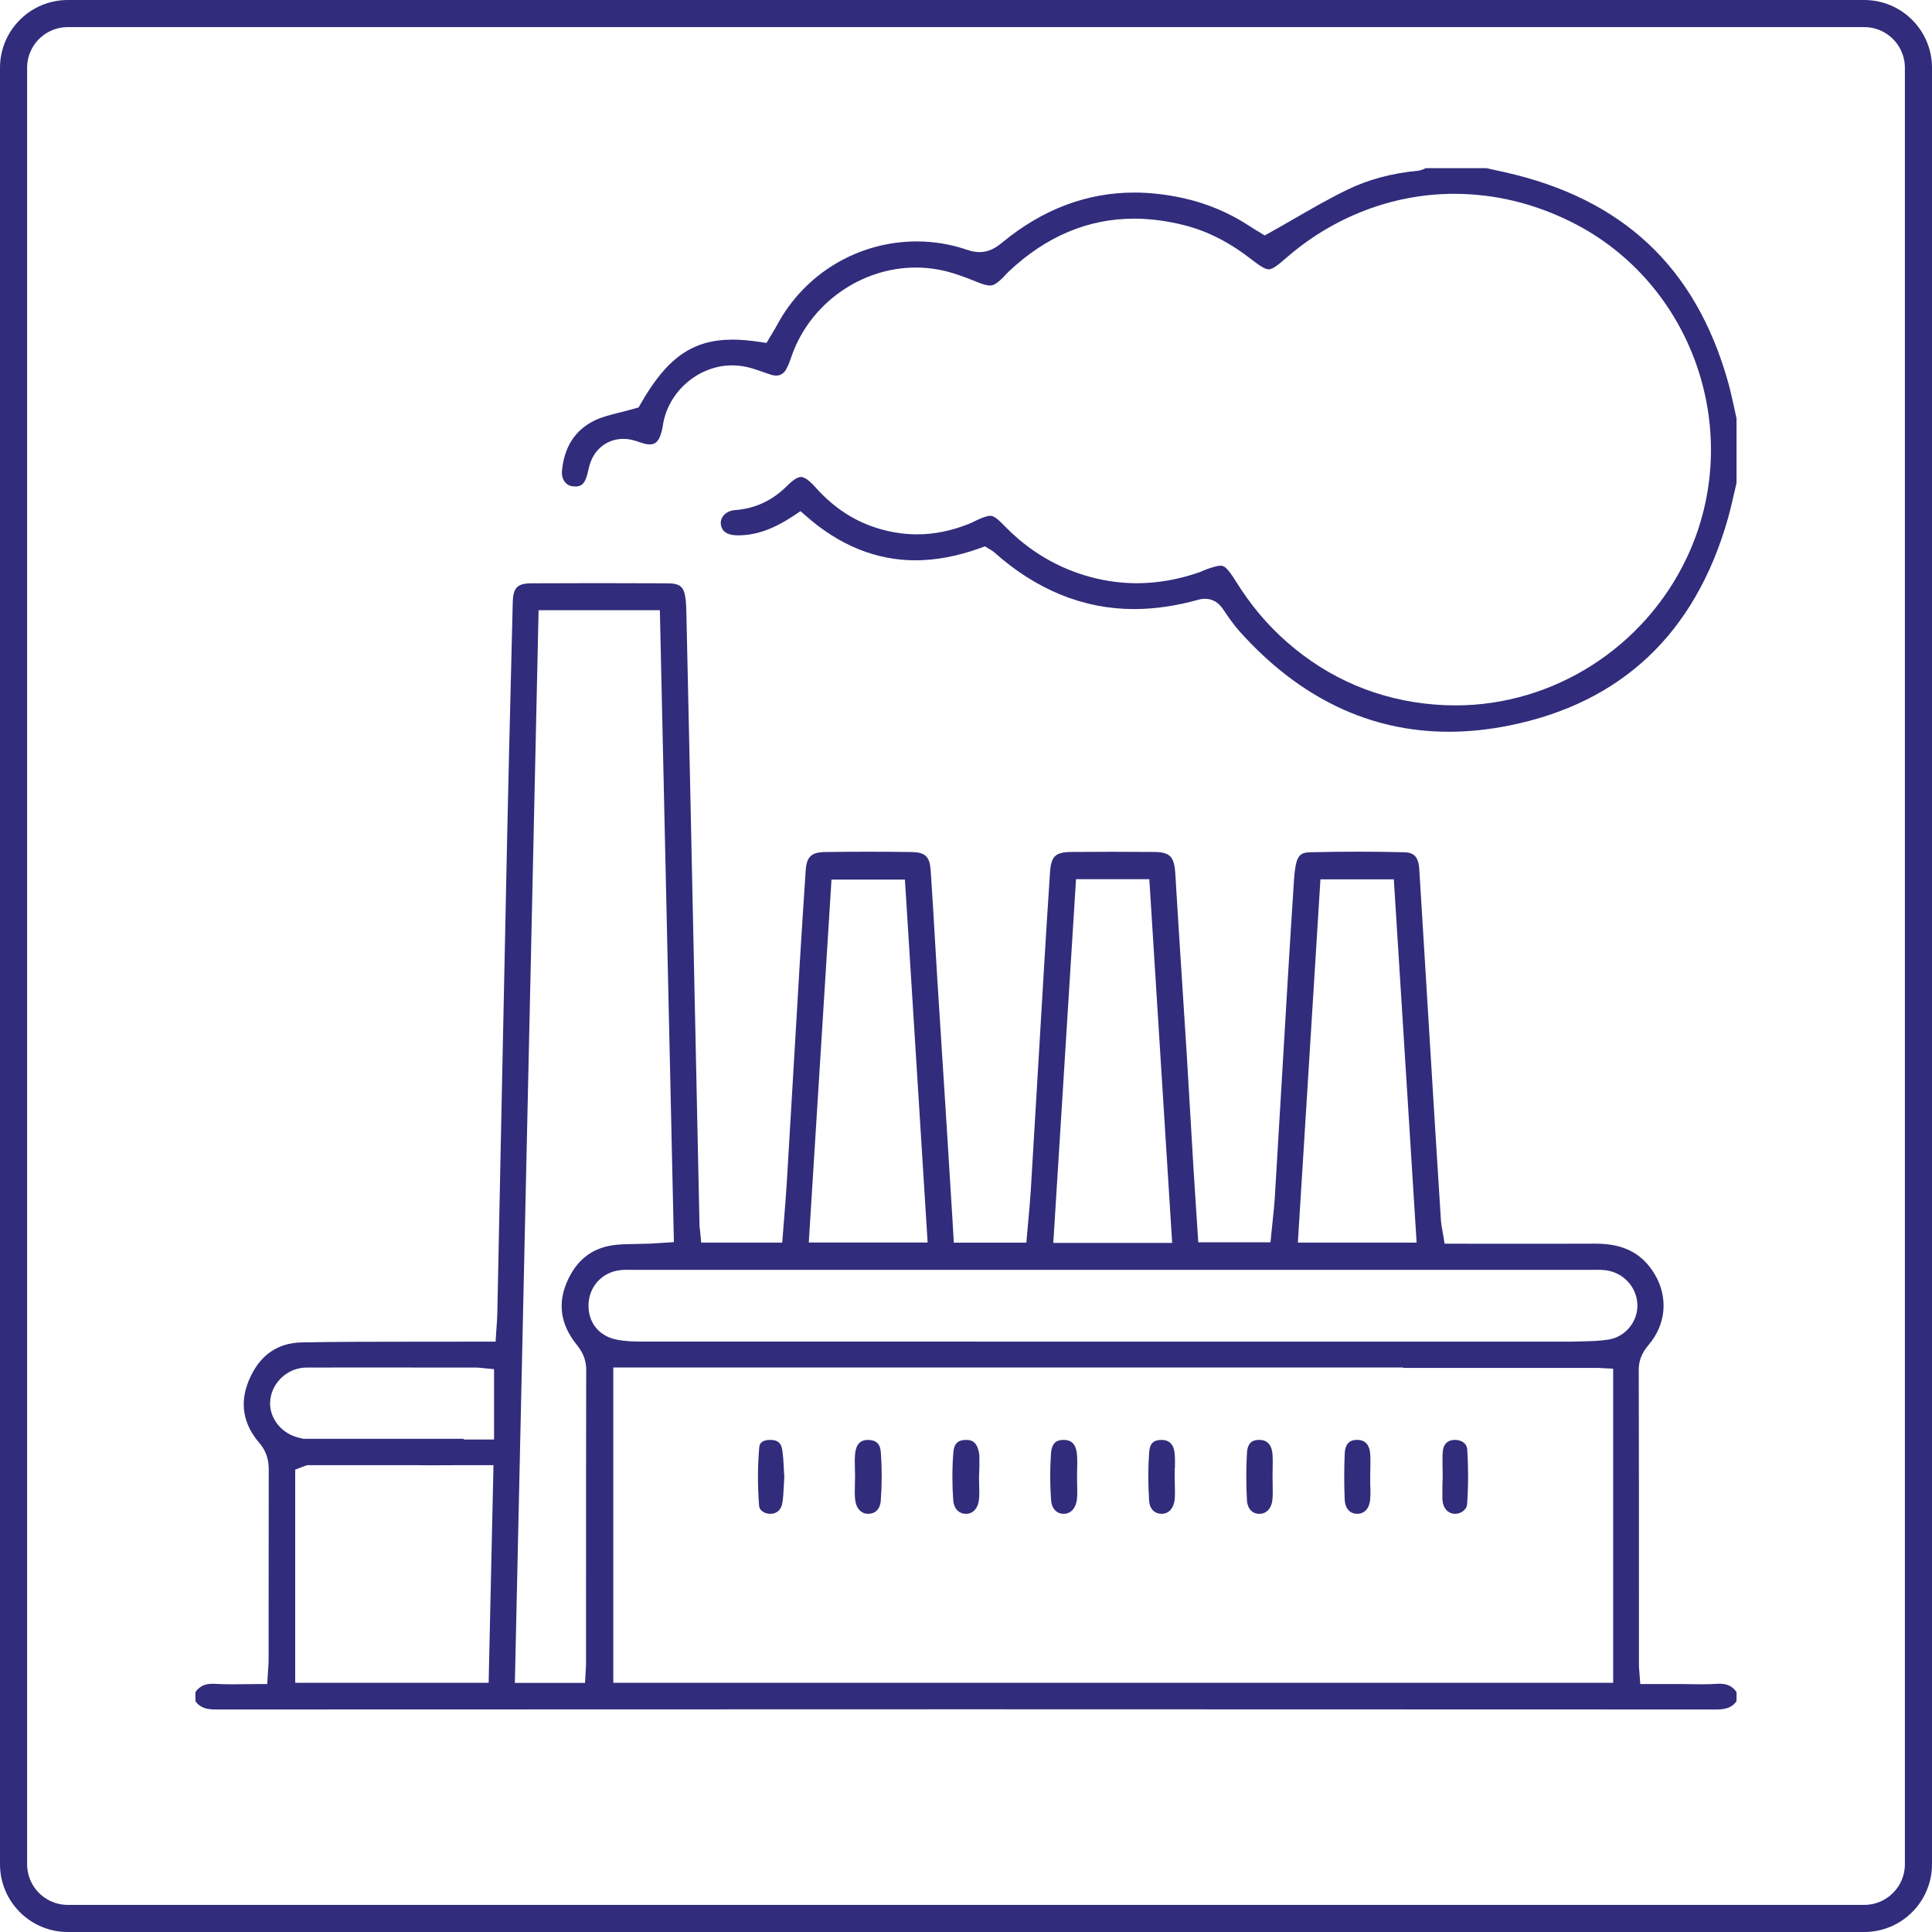
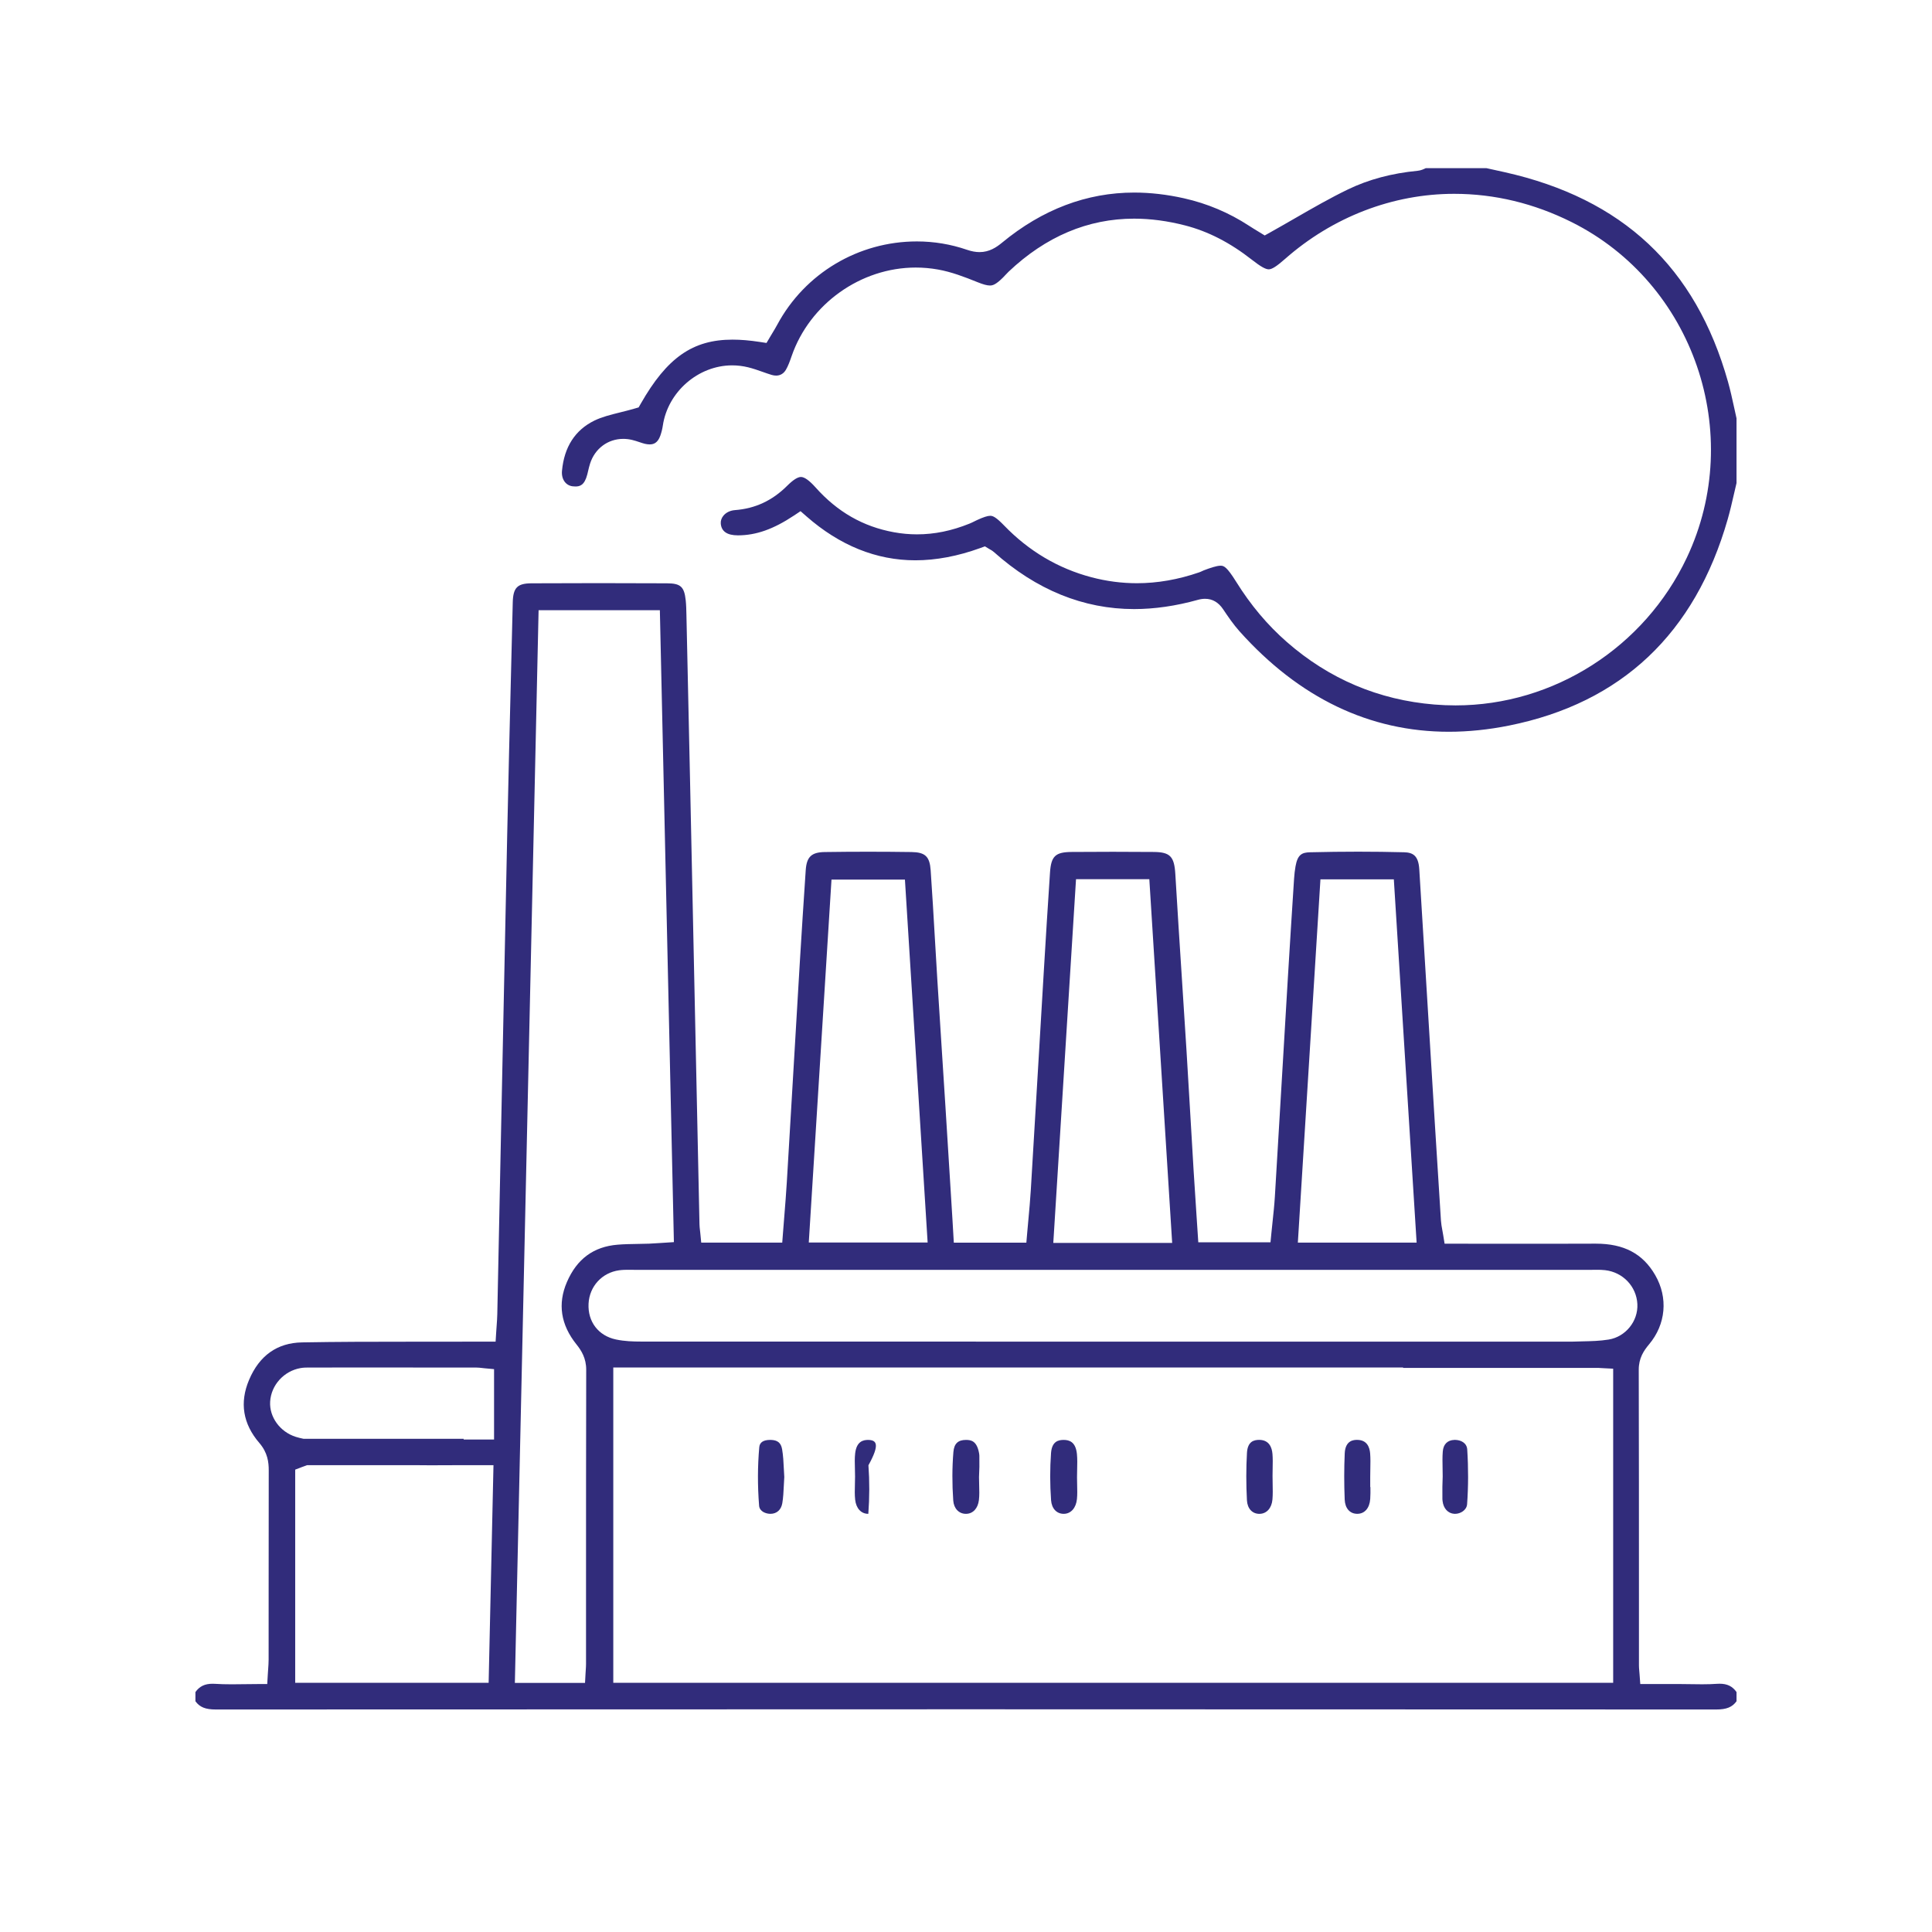
<svg xmlns="http://www.w3.org/2000/svg" id="Vrstva_1" x="0px" y="0px" width="427.479px" height="427.479px" viewBox="0 0 427.479 427.479" xml:space="preserve">
  <g>
-     <path fill="none" stroke="#312C7B" stroke-width="6" stroke-miterlimit="10" d="M424.479,412.479c0,6.627-5.373,12-12,12H15  c-6.627,0-12-5.373-12-12V15C3,8.373,8.373,3,15,3h397.479c6.627,0,12,5.373,12,12V412.479z" />
    <g>
      <path fill-rule="evenodd" fill="#312C7B" d="M380.483,372.545c-0.193,0-0.39,0.008-0.591,0.021   c-0.985,0.07-2.034,0.104-3.301,0.104c-0.838,0-1.677-0.015-2.517-0.028c-0.813-0.014-1.626-0.028-2.438-0.028h-8.704l-0.156-2.1   c-0.024-0.333-0.048-0.602-0.069-0.829c-0.043-0.484-0.069-0.82-0.069-1.155l-0.001-16.066c0-16.184,0.001-32.919-0.044-49.378   c-0.007-2.556,1.089-4.214,2.275-5.625c3.737-4.445,4.26-10.319,1.366-15.331c-2.742-4.746-6.917-6.956-13.138-6.956h-0.129   c-3.618,0.019-7.236,0.024-10.855,0.024c-2.804,0-22.476-0.014-22.476-0.014l-0.309-1.904c-0.067-0.414-0.136-0.783-0.199-1.122   c-0.131-0.708-0.254-1.377-0.3-2.083c-0.468-7.18-0.914-14.361-1.355-21.543l-3.439-56.194c-0.188-3.066-1.435-3.714-3.385-3.765   c-3.301-0.086-6.71-0.129-10.136-0.129c-3.464,0-7.052,0.044-10.662,0.132c-1.801,0.045-2.739,0.521-3.2,3.111   c-0.151,0.853-0.257,1.756-0.322,2.762c-0.469,7.285-0.935,14.571-1.37,21.858c-0.386,6.471-0.768,12.942-1.149,19.413   c-0.57,9.685-1.141,19.368-1.729,29.052c-0.114,1.872-0.314,3.743-0.508,5.553c-0.089,0.834-0.179,1.667-0.259,2.5l-0.199,2.049   h-15.977l-0.428-6.484c-0.213-3.196-0.42-6.293-0.607-9.39c-0.227-3.759-0.446-7.519-0.664-11.278   c-0.297-5.103-0.594-10.205-0.911-15.307c-0.324-5.196-0.66-10.393-0.997-15.589c-0.506-7.814-1.012-15.629-1.474-23.445   c-0.23-3.886-1.166-4.843-4.769-4.874c-3.015-0.025-6.03-0.038-9.046-0.038c-3.044,0-6.09,0.013-9.133,0.037   c-3.6,0.031-4.538,0.924-4.781,4.552c-0.504,7.502-0.957,14.937-1.371,21.854c-0.396,6.622-0.787,13.246-1.177,19.869   c-0.563,9.532-1.125,19.063-1.703,28.594c-0.131,2.161-0.334,4.354-0.53,6.476c-0.092,1.001-0.186,2.009-0.273,3.027l-0.178,2.074   h-16.051l-0.294-5.03l-0.49-7.916c-0.357-5.773-0.714-11.546-1.079-17.318c-0.251-3.977-0.508-7.952-0.765-11.928   c-0.344-5.332-0.688-10.665-1.02-15.998c-0.188-3.031-0.364-6.063-0.54-9.094c-0.287-4.958-0.583-10.085-0.935-15.117   c-0.213-3.045-1.206-3.986-4.251-4.029c-3.189-0.045-6.413-0.068-9.582-0.068c-3.191,0-6.415,0.023-9.583,0.069   c-2.965,0.042-4.033,1.063-4.231,4.043c-0.478,7.2-0.905,13.688-1.293,20.171c-0.457,7.639-0.905,15.277-1.354,22.917   c-0.507,8.628-1.013,17.256-1.532,25.883c-0.152,2.526-0.351,5.002-0.562,7.623c-0.098,1.213-0.196,2.44-0.292,3.692l-0.16,2.096   h-17.925l-0.201-2.046c-0.023-0.236-0.049-0.452-0.072-0.654c-0.058-0.494-0.104-0.925-0.114-1.355l-2.1-98.817   c-0.254-11.915-0.517-23.83-0.783-35.746l-0.007-0.321c-0.024-1.114-0.046-2.167-0.157-3.193   c-0.321-3.001-1.131-3.738-4.129-3.752c-5.073-0.025-10.145-0.038-15.218-0.038c-4.928,0-9.856,0.013-14.784,0.038   c-3.13,0.018-4.058,0.967-4.137,4.23l-0.373,15.154c-0.298,12.033-0.597,24.065-0.853,36.099   c-0.471,22.112-0.923,44.225-1.376,66.337c-0.272,13.3-0.544,26.599-0.82,39.899c-0.018,0.854-0.08,1.697-0.145,2.589   c-0.032,0.43-0.064,0.879-0.095,1.358l-0.133,2.126l-6.432,0.001c-3.02,0.009-6.038,0.01-9.058,0.01h-3.088   c-8.6,0-16.361,0.012-24.25,0.154c-5.487,0.099-9.431,2.889-11.721,8.293c-2.133,5.032-1.366,9.732,2.281,13.969   c1.832,2.128,2.075,4.262,2.07,6.067c-0.02,8.849-0.02,17.697-0.021,26.545c0,5.096,0,10.191-0.004,15.287   c0,0.733-0.052,1.443-0.106,2.194c-0.025,0.349-0.052,0.715-0.075,1.106l-0.125,2.135h-2.139c-0.981,0-1.944,0.015-2.893,0.028   c-0.946,0.015-1.879,0.028-2.804,0.028c-1.425,0-2.6-0.033-3.697-0.105c-0.191-0.013-0.378-0.019-0.562-0.019   c-1.716,0-2.881,0.556-3.796,1.837v2.036c0.957,1.318,2.237,1.822,4.502,1.822c55.331-0.029,110.661-0.043,165.992-0.043   s110.662,0.014,165.994,0.043h0.013c2.251,0,3.53-0.504,4.487-1.822v-2.036C383.32,373.101,382.169,372.545,380.483,372.545z    M108.118,372.342H65.316v-47.167l1.457-0.559c0.202-0.077,0.417-0.153,0.64-0.232c0.181-0.064,0.364-0.131,0.544-0.199h23.691   c1.079,0.018,2.238,0.026,3.555,0.026c1.227,0,2.454-0.007,3.68-0.013c1.235-0.007,2.471-0.014,3.706-0.014l6.6,0.001   L108.118,372.342z M109.316,318.511h-6.727v-0.158H67.16c-0.55-0.119-1.118-0.242-1.71-0.429   c-3.494-1.103-5.882-4.383-5.677-7.801c0.22-3.656,3.05-6.776,6.724-7.417c0.652-0.115,1.254-0.124,1.865-0.124l15.895-0.004   c7.022,0,14.045,0.003,21.07,0.008c0.488,0.001,0.935,0.053,1.367,0.103c0.179,0.021,0.366,0.043,0.565,0.062l2.058,0.19V318.511z    M292.164,194.564h16.239l5.042,80.382h-26.279L292.164,194.564z M238.083,194.537h16.219l5.054,80.472h-26.301L238.083,194.537z    M183.978,194.621h16.248l5.024,80.296h-26.298L183.978,194.621z M129.667,351.831l-0.001,16.357c0,0.412-0.026,0.824-0.059,1.313   l-0.046,0.721l-0.118,2.144h-15.522l5.249-237.346h26.832l3.105,139.815l-3.216,0.208c-0.772,0.055-1.523,0.106-2.276,0.134   c-0.843,0.029-1.688,0.043-2.533,0.057c-1.536,0.024-2.986,0.047-4.433,0.168c-5.333,0.443-9.002,3.151-11.216,8.277   c-2.076,4.809-1.365,9.445,2.114,13.782c1.07,1.334,2.164,3.044,2.158,5.612C129.666,319.325,129.667,335.578,129.667,351.831z    M356.935,372.334H135.697v-69.758c0,0,125.236-0.001,174.756-0.003v0.094h43.254c0.333,0.021,0.687,0.042,1.075,0.062   l2.153,0.109V372.334z M355.923,296.395c-1.934,0.314-3.862,0.355-5.728,0.396c-0.641,0.014-1.282,0.027-1.92,0.053   c-0.263,0.011-0.526,0.008-0.789,0.012h-28.31l-43.712-0.001c-44.565-0.001-89.131-0.003-133.697-0.019   c-1.636-0.001-3.567-0.057-5.478-0.46c-3.883-0.817-6.264-3.925-6.065-7.917c0.191-3.828,2.968-6.866,6.754-7.39   c0.732-0.1,1.439-0.113,1.975-0.113l1.366,0.012h211.862l1.275-0.01c0.451,0,1.048,0.009,1.677,0.08   c3.956,0.447,6.964,3.608,7.154,7.514C362.472,292.344,359.676,295.789,355.923,296.395z" />
      <path fill-rule="evenodd" fill="#312C7B" d="M383.689,90.116c-0.407-1.86-0.828-3.784-1.342-5.613   c-7.143-25.404-23.342-40.591-49.52-46.426l-3.936-0.868h-13.43c-0.445,0.218-1.052,0.511-1.814,0.585   c-5.671,0.536-10.85,1.922-15.392,4.118c-3.96,1.914-7.767,4.106-11.796,6.427c-1.79,1.03-3.603,2.075-5.464,3.114l-1.161,0.647   l-1.513-0.928c-0.512-0.309-1.258-0.76-1.986-1.236c-4.389-2.866-9.216-4.904-14.349-6.056c-3.757-0.845-7.468-1.272-11.031-1.272   c-10.493,0-20.325,3.726-29.221,11.072c-1.257,1.039-2.834,2.102-5,2.102c-0.866,0-1.782-0.17-2.801-0.52   c-3.562-1.223-7.284-1.843-11.062-1.843c-12.932,0-24.763,7.047-30.875,18.392c-0.372,0.689-0.777,1.36-1.159,1.989   c-0.16,0.263-0.314,0.519-0.459,0.764l-0.78,1.322l-1.517-0.233c-2.211-0.339-4.176-0.504-6.007-0.504   c-8.795,0-14.49,3.979-20.313,14.195l-0.454,0.797l-0.88,0.257c-1.119,0.327-2.199,0.596-3.244,0.856   c-2.068,0.515-4.021,1.001-5.672,1.809c-4.267,2.091-6.677,5.83-7.165,11.114c-0.167,1.816,0.79,3.223,2.328,3.421   c0.219,0.027,0.429,0.043,0.63,0.043c0.945-0.001,2.006-0.206,2.639-2.661c0.064-0.248,0.122-0.497,0.18-0.746   c0.125-0.535,0.255-1.088,0.439-1.662c1.063-3.32,3.943-5.466,7.339-5.466c0.641,0,1.292,0.076,1.936,0.228   c0.589,0.139,1.123,0.318,1.64,0.492c0.442,0.148,0.859,0.289,1.241,0.378c0.364,0.083,0.707,0.126,1.018,0.126   c0.79,0,1.774-0.225,2.383-1.971c0.249-0.714,0.43-1.449,0.539-2.188c1.104-7.475,7.845-13.33,15.345-13.33   c1.179,0,2.365,0.145,3.526,0.429c1.122,0.274,2.18,0.648,3.203,1.01c0.665,0.235,1.329,0.472,2.003,0.673   c0.342,0.102,0.675,0.153,0.99,0.153c0.925,0,1.677-0.452,2.176-1.306c0.497-0.854,0.862-1.861,1.253-2.995   c3.982-11.544,15.278-19.606,27.468-19.606c1.646,0,3.302,0.146,4.923,0.437c2.993,0.534,5.833,1.624,8.72,2.79   c1.279,0.516,2.131,0.746,2.763,0.746c0.576,0,1.277-0.14,2.933-1.799c0.151-0.151,0.295-0.309,0.44-0.466   c0.25-0.272,0.503-0.544,0.771-0.797c8.22-7.783,17.56-11.73,27.758-11.73c3.634,0,7.434,0.505,11.293,1.502   c5.102,1.316,9.937,3.802,14.783,7.598c1.892,1.481,3.004,2.114,3.72,2.114c0.708,0,1.753-0.667,3.607-2.301   c10.54-9.29,23.83-14.406,37.422-14.406c8.943,0,17.696,2.11,26.015,6.271c26.988,13.5,38.413,46.796,25.467,74.222   c-9.376,19.864-29.46,32.699-51.167,32.699c-1.542,0-3.11-0.064-4.658-0.189c-12.349-1.004-23.347-5.662-32.688-13.846   c-4.31-3.775-7.982-8.144-11.228-13.354c-2.035-3.267-2.696-3.52-3.407-3.52c-0.924,0-2.422,0.526-3.76,1.04   c-0.088,0.033-0.172,0.076-0.258,0.117c-0.244,0.116-0.489,0.228-0.742,0.315c-4.615,1.596-9.249,2.404-13.773,2.404   c-3.35,0-6.729-0.442-10.044-1.315c-7.372-1.942-13.88-5.798-19.344-11.461c-1.721-1.783-2.445-2.142-3.055-2.142   c-0.605,0-1.521,0.297-2.964,0.962c-0.172,0.079-0.341,0.165-0.511,0.249c-0.368,0.185-0.737,0.365-1.115,0.518   c-3.962,1.599-7.766,2.376-11.629,2.376c-1.696,0-3.415-0.157-5.109-0.467c-6.82-1.248-12.485-4.488-17.319-9.904   c-1.377-1.543-2.469-2.326-3.244-2.326c-0.726,0-1.752,0.657-3.051,1.953c-3.285,3.277-7.06,5.037-11.542,5.38   c-1.048,0.08-1.95,0.509-2.54,1.205c-0.448,0.529-0.663,1.172-0.605,1.809c0.154,1.699,1.401,2.564,3.768,2.571   c4.034,0,7.869-1.354,12.435-4.389l1.445-0.961l1.305,1.145c7.362,6.454,15.469,9.727,24.094,9.727   c4.573,0,9.411-0.914,14.379-2.716l1.02-0.37l0.928,0.563c0.089,0.054,0.167,0.097,0.236,0.136c0.232,0.128,0.521,0.289,0.81,0.55   c9.383,8.379,19.823,12.628,31.029,12.627c4.509,0,9.245-0.684,14.073-2.031c0.582-0.163,1.116-0.242,1.632-0.242   c1.622,0,2.965,0.777,3.993,2.311c1.108,1.656,2.301,3.396,3.629,4.88c13.204,14.749,28.788,22.228,46.321,22.228   c4.318,0,8.806-0.463,13.339-1.375c24.848-4.997,41.119-20.355,48.36-45.646c0.523-1.826,0.962-3.74,1.388-5.592   c0.185-0.806,0.37-1.611,0.563-2.415v-14.32C384.046,91.748,383.868,90.933,383.689,90.116z" />
-       <path fill-rule="evenodd" fill="#312C7B" d="M192.089,318.599c-1.086,0-2.565,0.308-2.873,2.973   c-0.122,1.054-0.089,2.176-0.056,3.363c0.017,0.585,0.033,1.171,0.033,1.754c0,0.573-0.016,1.148-0.032,1.724   c-0.033,1.199-0.065,2.332,0.053,3.402c0.212,1.936,1.318,3.138,2.887,3.138h0.027c1.566-0.013,2.619-1.095,2.749-2.823   c0.271-3.617,0.28-7.231,0.025-10.741C194.764,319.493,193.923,318.634,192.089,318.599z" />
+       <path fill-rule="evenodd" fill="#312C7B" d="M192.089,318.599c-1.086,0-2.565,0.308-2.873,2.973   c-0.122,1.054-0.089,2.176-0.056,3.363c0.017,0.585,0.033,1.171,0.033,1.754c0,0.573-0.016,1.148-0.032,1.724   c-0.033,1.199-0.065,2.332,0.053,3.402c0.212,1.936,1.318,3.138,2.887,3.138h0.027c0.271-3.617,0.28-7.231,0.025-10.741C194.764,319.493,193.923,318.634,192.089,318.599z" />
      <path fill-rule="evenodd" fill="#312C7B" d="M238.285,321.732c-0.274-2.78-1.761-3.12-2.923-3.134c-1.21,0-2.623,0.332-2.81,2.922   c-0.246,3.393-0.242,6.898,0.01,10.421c0.131,1.829,1.227,3.012,2.793,3.012l0.066-0.001c1.544-0.032,2.669-1.309,2.865-3.253   c0.102-1.003,0.075-2.061,0.046-3.18c-0.014-0.545-0.028-1.09-0.028-1.633c0-0.577,0.014-1.156,0.029-1.735   C238.363,323.95,238.391,322.815,238.285,321.732z" />
      <path fill-rule="evenodd" fill="#312C7B" d="M173.051,320.663c-0.247-1.409-0.994-2.027-2.497-2.065l-0.137-0.001   c-1.508,0-2.321,0.537-2.417,1.599c-0.376,4.174-0.39,8.533-0.039,12.958c0.104,1.319,1.55,1.799,2.496,1.799h0.012   c1.393-0.003,2.375-0.883,2.625-2.354c0.207-1.218,0.27-2.52,0.336-3.898c0.03-0.622,0.061-1.254,0.104-1.898   c-0.041-0.596-0.071-1.205-0.101-1.823C173.365,323.539,173.293,322.05,173.051,320.663z" />
      <path fill-rule="evenodd" fill="#312C7B" d="M216.696,322.129c-0.001-0.171-0.024-0.376-0.067-0.612   c-0.492-2.69-1.746-2.917-2.893-2.918c-1.773,0-2.632,0.828-2.786,2.685c-0.284,3.432-0.294,7.041-0.032,10.729   c0.125,1.76,1.25,2.942,2.802,2.942l0.102-0.002c1.488-0.051,2.551-1.215,2.773-3.037c0.127-1.047,0.093-2.168,0.057-3.355   c-0.018-0.581-0.035-1.163-0.035-1.742l0.085-2.268C216.702,323.742,216.701,322.935,216.696,322.129z" />
-       <path fill-rule="evenodd" fill="#312C7B" d="M259.967,324.813c0.026-1.123,0.039-2.192-0.064-3.222   c-0.197-1.987-1.164-2.994-2.923-2.994c0,0-0.001,0-0.001,0c-1.79,0.019-2.576,0.811-2.715,2.734   c-0.248,3.437-0.25,7.058-0.005,10.762c0.115,1.729,1.153,2.825,2.709,2.858l0.066,0.001c1.537,0,2.661-1.209,2.865-3.079   c0.108-0.99,0.079-2.043,0.048-3.158c-0.015-0.545-0.03-1.091-0.03-1.635v-2.268H259.967z" />
      <path fill-rule="evenodd" fill="#312C7B" d="M303.179,329.036v-2.268c0-0.573,0.011-1.147,0.023-1.722   c0.025-1.214,0.048-2.36-0.041-3.473c-0.11-1.36-0.696-2.981-2.888-2.981c-0.644,0.004-2.603,0.017-2.735,2.985   c-0.146,3.282-0.148,6.722-0.007,10.223c0.078,1.906,1.113,3.113,2.703,3.151l0.079,0.001c1.633,0,2.731-1.263,2.866-3.294   c0.056-0.853,0.056-1.72,0.043-2.623H303.179z" />
      <path fill-rule="evenodd" fill="#312C7B" d="M321.929,318.595l-0.125,0.002c-1.529,0.048-2.442,0.955-2.571,2.555   c-0.096,1.193-0.071,2.417-0.045,3.713c0.012,0.605,0.024,1.21,0.024,1.814l-0.067,2.268c0,0.922,0,1.845,0.003,2.769   c0,0.106,0.018,0.214,0.041,0.419c0.185,1.626,1.202,2.731,2.591,2.816c0.054,0.004,0.109,0.005,0.163,0.005c0,0,0,0,0,0   c1.211,0,2.577-0.818,2.672-2.14c0.283-3.928,0.293-8.001,0.028-12.104C324.548,319.249,323.212,318.595,321.929,318.595z" />
      <path fill-rule="evenodd" fill="#312C7B" d="M281.566,326.568c0-0.538,0.011-1.076,0.022-1.615   c0.024-1.134,0.046-2.205-0.038-3.24c-0.115-1.407-0.699-3.092-2.901-3.124c-1.2,0-2.596,0.328-2.743,2.881   c-0.194,3.396-0.196,6.927-0.005,10.496c0.097,1.817,1.176,2.992,2.748,2.992l0.049-0.001c1.573-0.026,2.691-1.28,2.849-3.195   c0.091-1.109,0.068-2.253,0.043-3.463C281.578,327.722,281.566,327.145,281.566,326.568z" />
    </g>
  </g>
</svg>